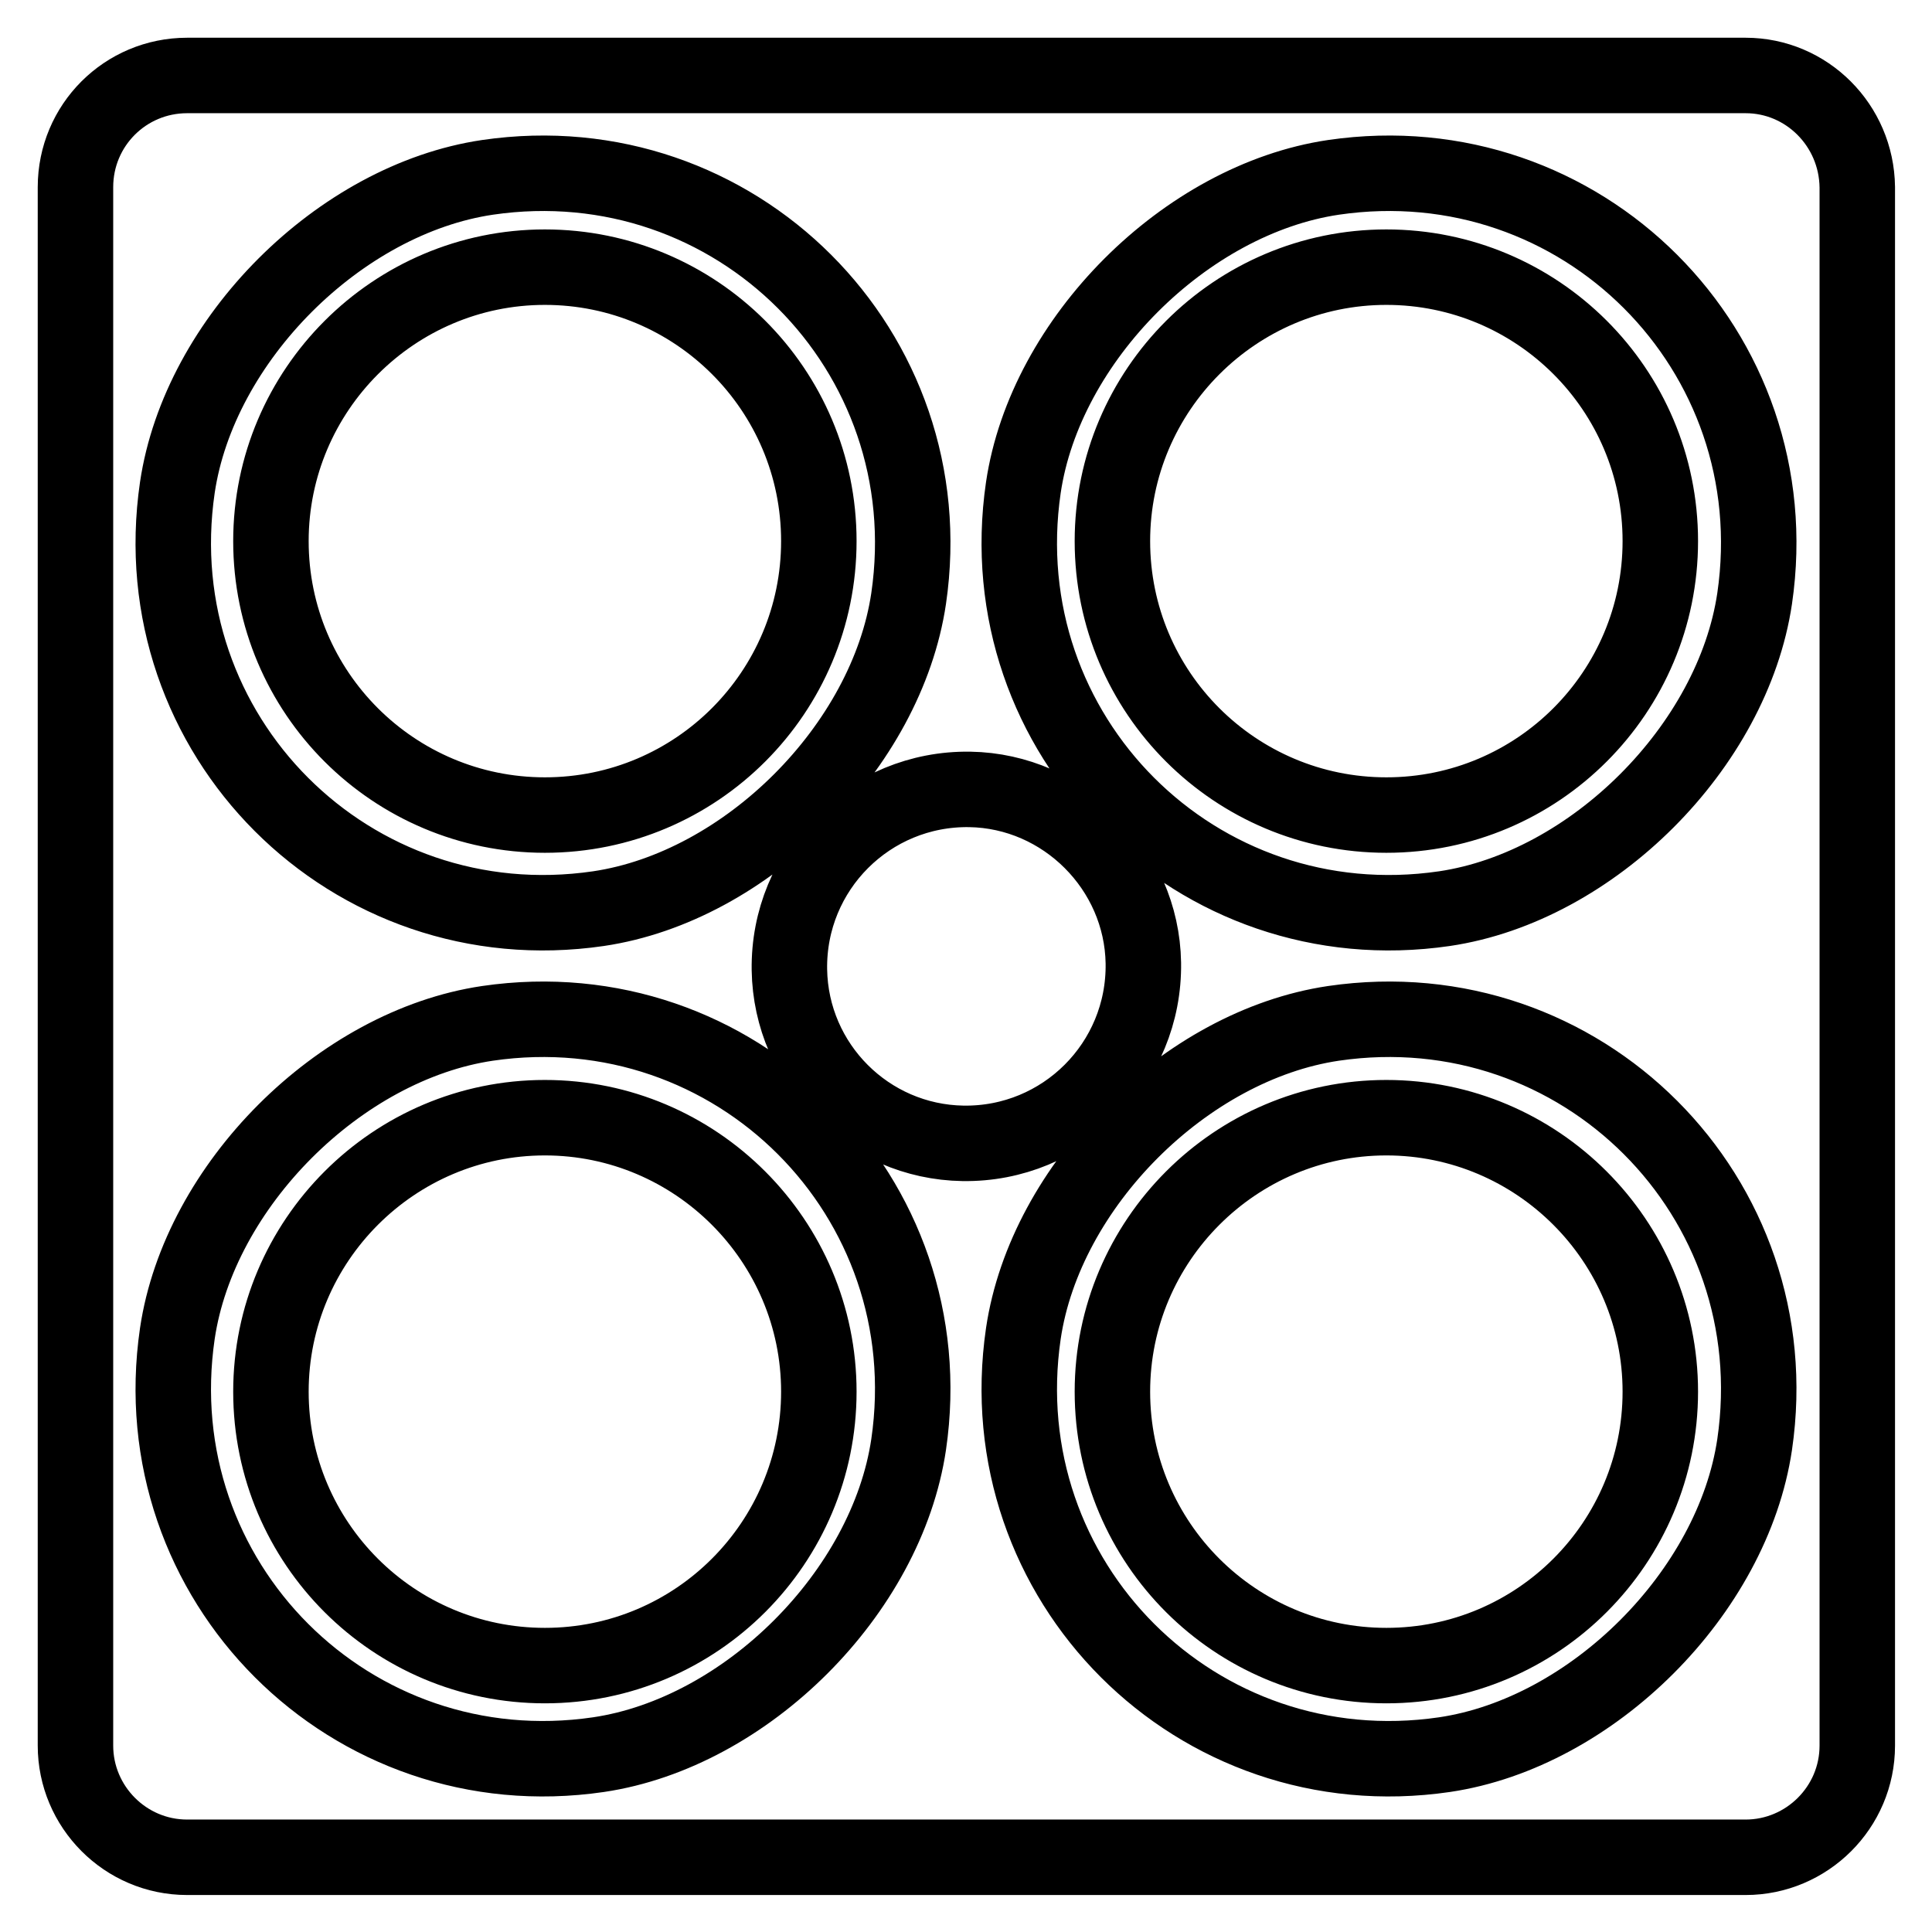
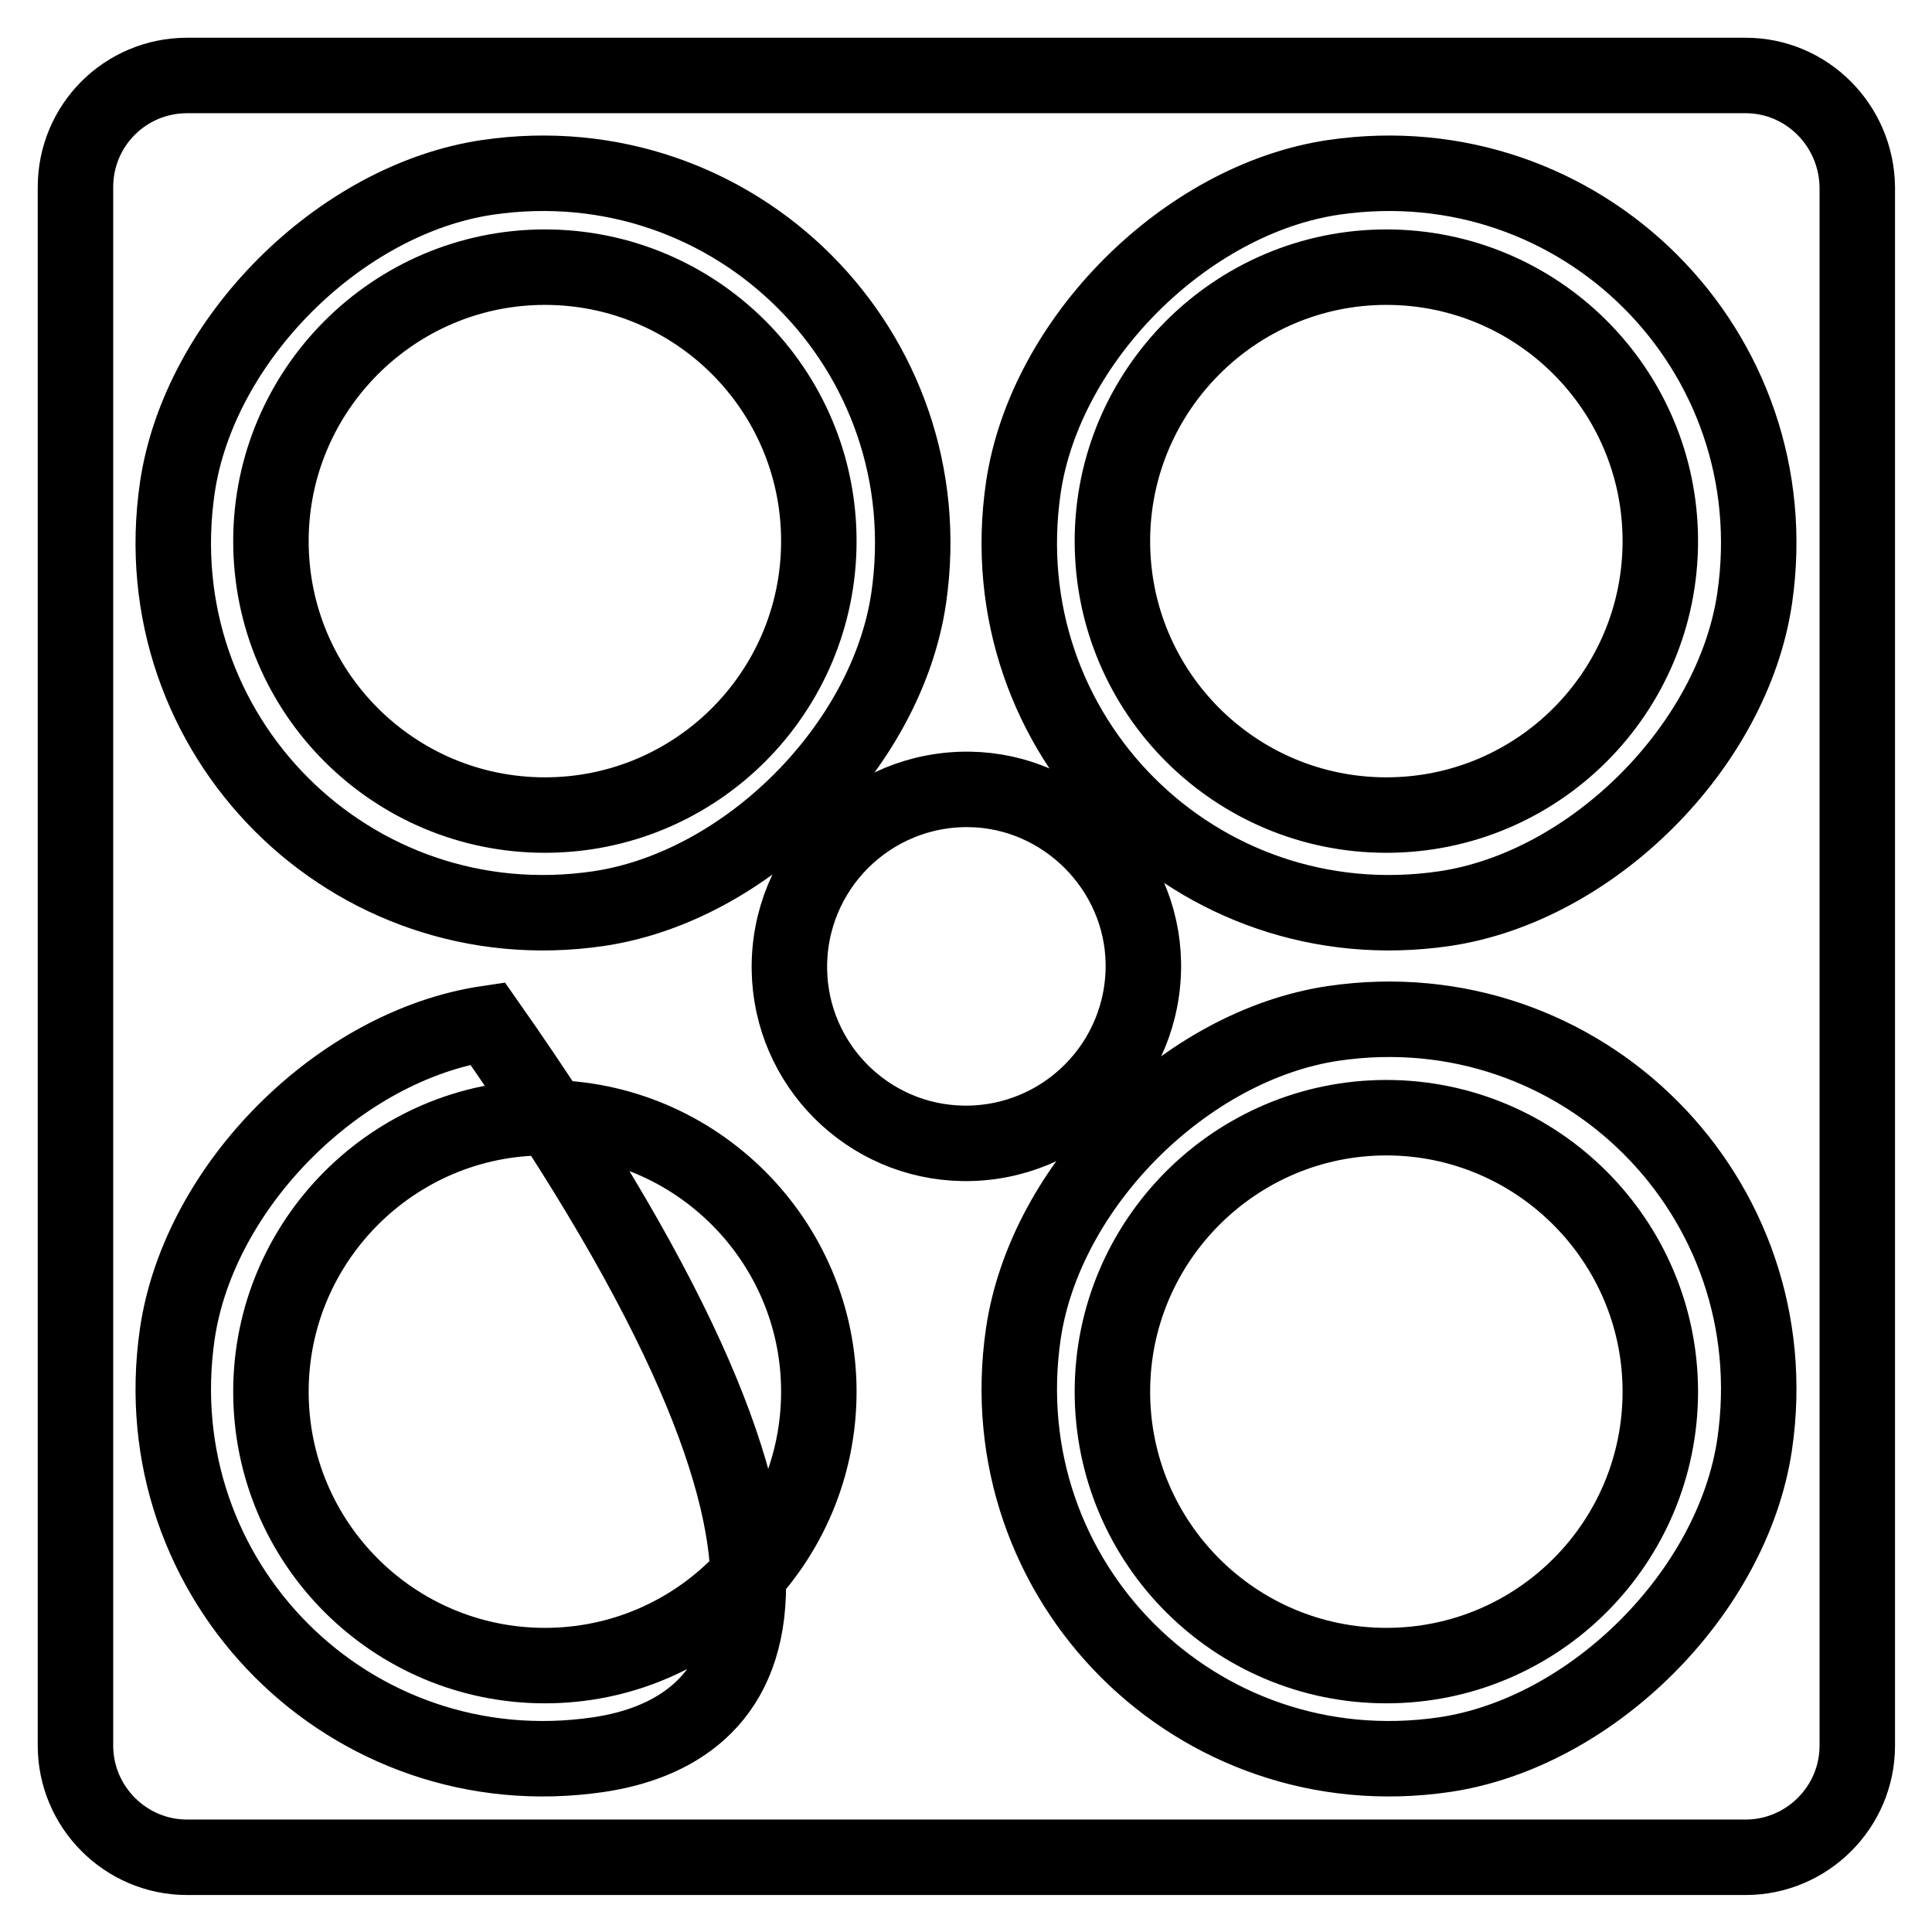
<svg xmlns="http://www.w3.org/2000/svg" version="1.1" x="0px" y="0px" viewBox="0 0 256 256" enable-background="new 0 0 256 256" xml:space="preserve">
  <g>
-     <path stroke-width="10" fill-opacity="0" stroke="#000000" d="M231.3,10H24.8C16.6,10,10,16.6,10,24.8v206.5c0,8.1,6.6,14.8,14.8,14.8h206.5c8.1,0,14.8-6.6,14.8-14.8 V24.8C246,16.6,239.4,10,231.3,10z M64.6,23.5c32.8-4.8,60.6,23,55.8,55.8c-2.9,19.6-21.5,38.2-41.1,41.1 c-32.8,4.8-60.6-23-55.8-55.8C26.4,45,45,26.4,64.6,23.5z M79.3,232.5c-32.8,4.8-60.6-23-55.8-55.8c2.9-19.6,21.5-38.2,41.1-41.1 c32.8-4.8,60.6,23,55.8,55.8C117.5,211,98.9,229.6,79.3,232.5z M104.6,128.5c-0.2-13.3,10.6-24.1,23.9-23.9 c12.5,0.2,22.8,10.5,23,23c0.2,13.3-10.6,24.1-23.9,23.9C115,151.3,104.8,141.1,104.6,128.5z M191.4,232.5 c-32.8,4.8-60.6-23-55.8-55.8c2.9-19.6,21.5-38.2,41.1-41.1c32.8-4.8,60.6,23,55.8,55.8C229.6,211,211,229.6,191.4,232.5z  M191.4,120.4c-32.8,4.8-60.6-23-55.8-55.8c2.9-19.6,21.5-38.2,41.1-41.1c32.8-4.8,60.6,23,55.8,55.8 C229.6,98.9,211,117.5,191.4,120.4z M35.9,71.7c0,20.1,16.3,36.3,36.3,36.3c20.1,0,36.3-16.3,36.3-36.3c0-20.1-16.3-36.3-36.3-36.3 C52.2,35.4,35.9,51.7,35.9,71.7L35.9,71.7z M147.4,71.7c0,20.1,16.3,36.3,36.3,36.3c20.1,0,36.3-16.3,36.3-36.3 c0-20.1-16.3-36.3-36.3-36.3C163.7,35.4,147.4,51.7,147.4,71.7L147.4,71.7z M35.9,184.4c0,20.1,16.3,36.3,36.3,36.3 c20.1,0,36.3-16.3,36.3-36.3s-16.3-36.3-36.3-36.3C52.2,148.1,35.9,164.4,35.9,184.4z M147.4,184.4c0,20.1,16.3,36.3,36.3,36.3 c20.1,0,36.3-16.3,36.3-36.3s-16.3-36.3-36.3-36.3C163.7,148.1,147.4,164.4,147.4,184.4z" />
+     <path stroke-width="10" fill-opacity="0" stroke="#000000" d="M231.3,10H24.8C16.6,10,10,16.6,10,24.8v206.5c0,8.1,6.6,14.8,14.8,14.8h206.5c8.1,0,14.8-6.6,14.8-14.8 V24.8C246,16.6,239.4,10,231.3,10z M64.6,23.5c32.8-4.8,60.6,23,55.8,55.8c-2.9,19.6-21.5,38.2-41.1,41.1 c-32.8,4.8-60.6-23-55.8-55.8C26.4,45,45,26.4,64.6,23.5z M79.3,232.5c-32.8,4.8-60.6-23-55.8-55.8c2.9-19.6,21.5-38.2,41.1-41.1 C117.5,211,98.9,229.6,79.3,232.5z M104.6,128.5c-0.2-13.3,10.6-24.1,23.9-23.9 c12.5,0.2,22.8,10.5,23,23c0.2,13.3-10.6,24.1-23.9,23.9C115,151.3,104.8,141.1,104.6,128.5z M191.4,232.5 c-32.8,4.8-60.6-23-55.8-55.8c2.9-19.6,21.5-38.2,41.1-41.1c32.8-4.8,60.6,23,55.8,55.8C229.6,211,211,229.6,191.4,232.5z  M191.4,120.4c-32.8,4.8-60.6-23-55.8-55.8c2.9-19.6,21.5-38.2,41.1-41.1c32.8-4.8,60.6,23,55.8,55.8 C229.6,98.9,211,117.5,191.4,120.4z M35.9,71.7c0,20.1,16.3,36.3,36.3,36.3c20.1,0,36.3-16.3,36.3-36.3c0-20.1-16.3-36.3-36.3-36.3 C52.2,35.4,35.9,51.7,35.9,71.7L35.9,71.7z M147.4,71.7c0,20.1,16.3,36.3,36.3,36.3c20.1,0,36.3-16.3,36.3-36.3 c0-20.1-16.3-36.3-36.3-36.3C163.7,35.4,147.4,51.7,147.4,71.7L147.4,71.7z M35.9,184.4c0,20.1,16.3,36.3,36.3,36.3 c20.1,0,36.3-16.3,36.3-36.3s-16.3-36.3-36.3-36.3C52.2,148.1,35.9,164.4,35.9,184.4z M147.4,184.4c0,20.1,16.3,36.3,36.3,36.3 c20.1,0,36.3-16.3,36.3-36.3s-16.3-36.3-36.3-36.3C163.7,148.1,147.4,164.4,147.4,184.4z" />
  </g>
</svg>